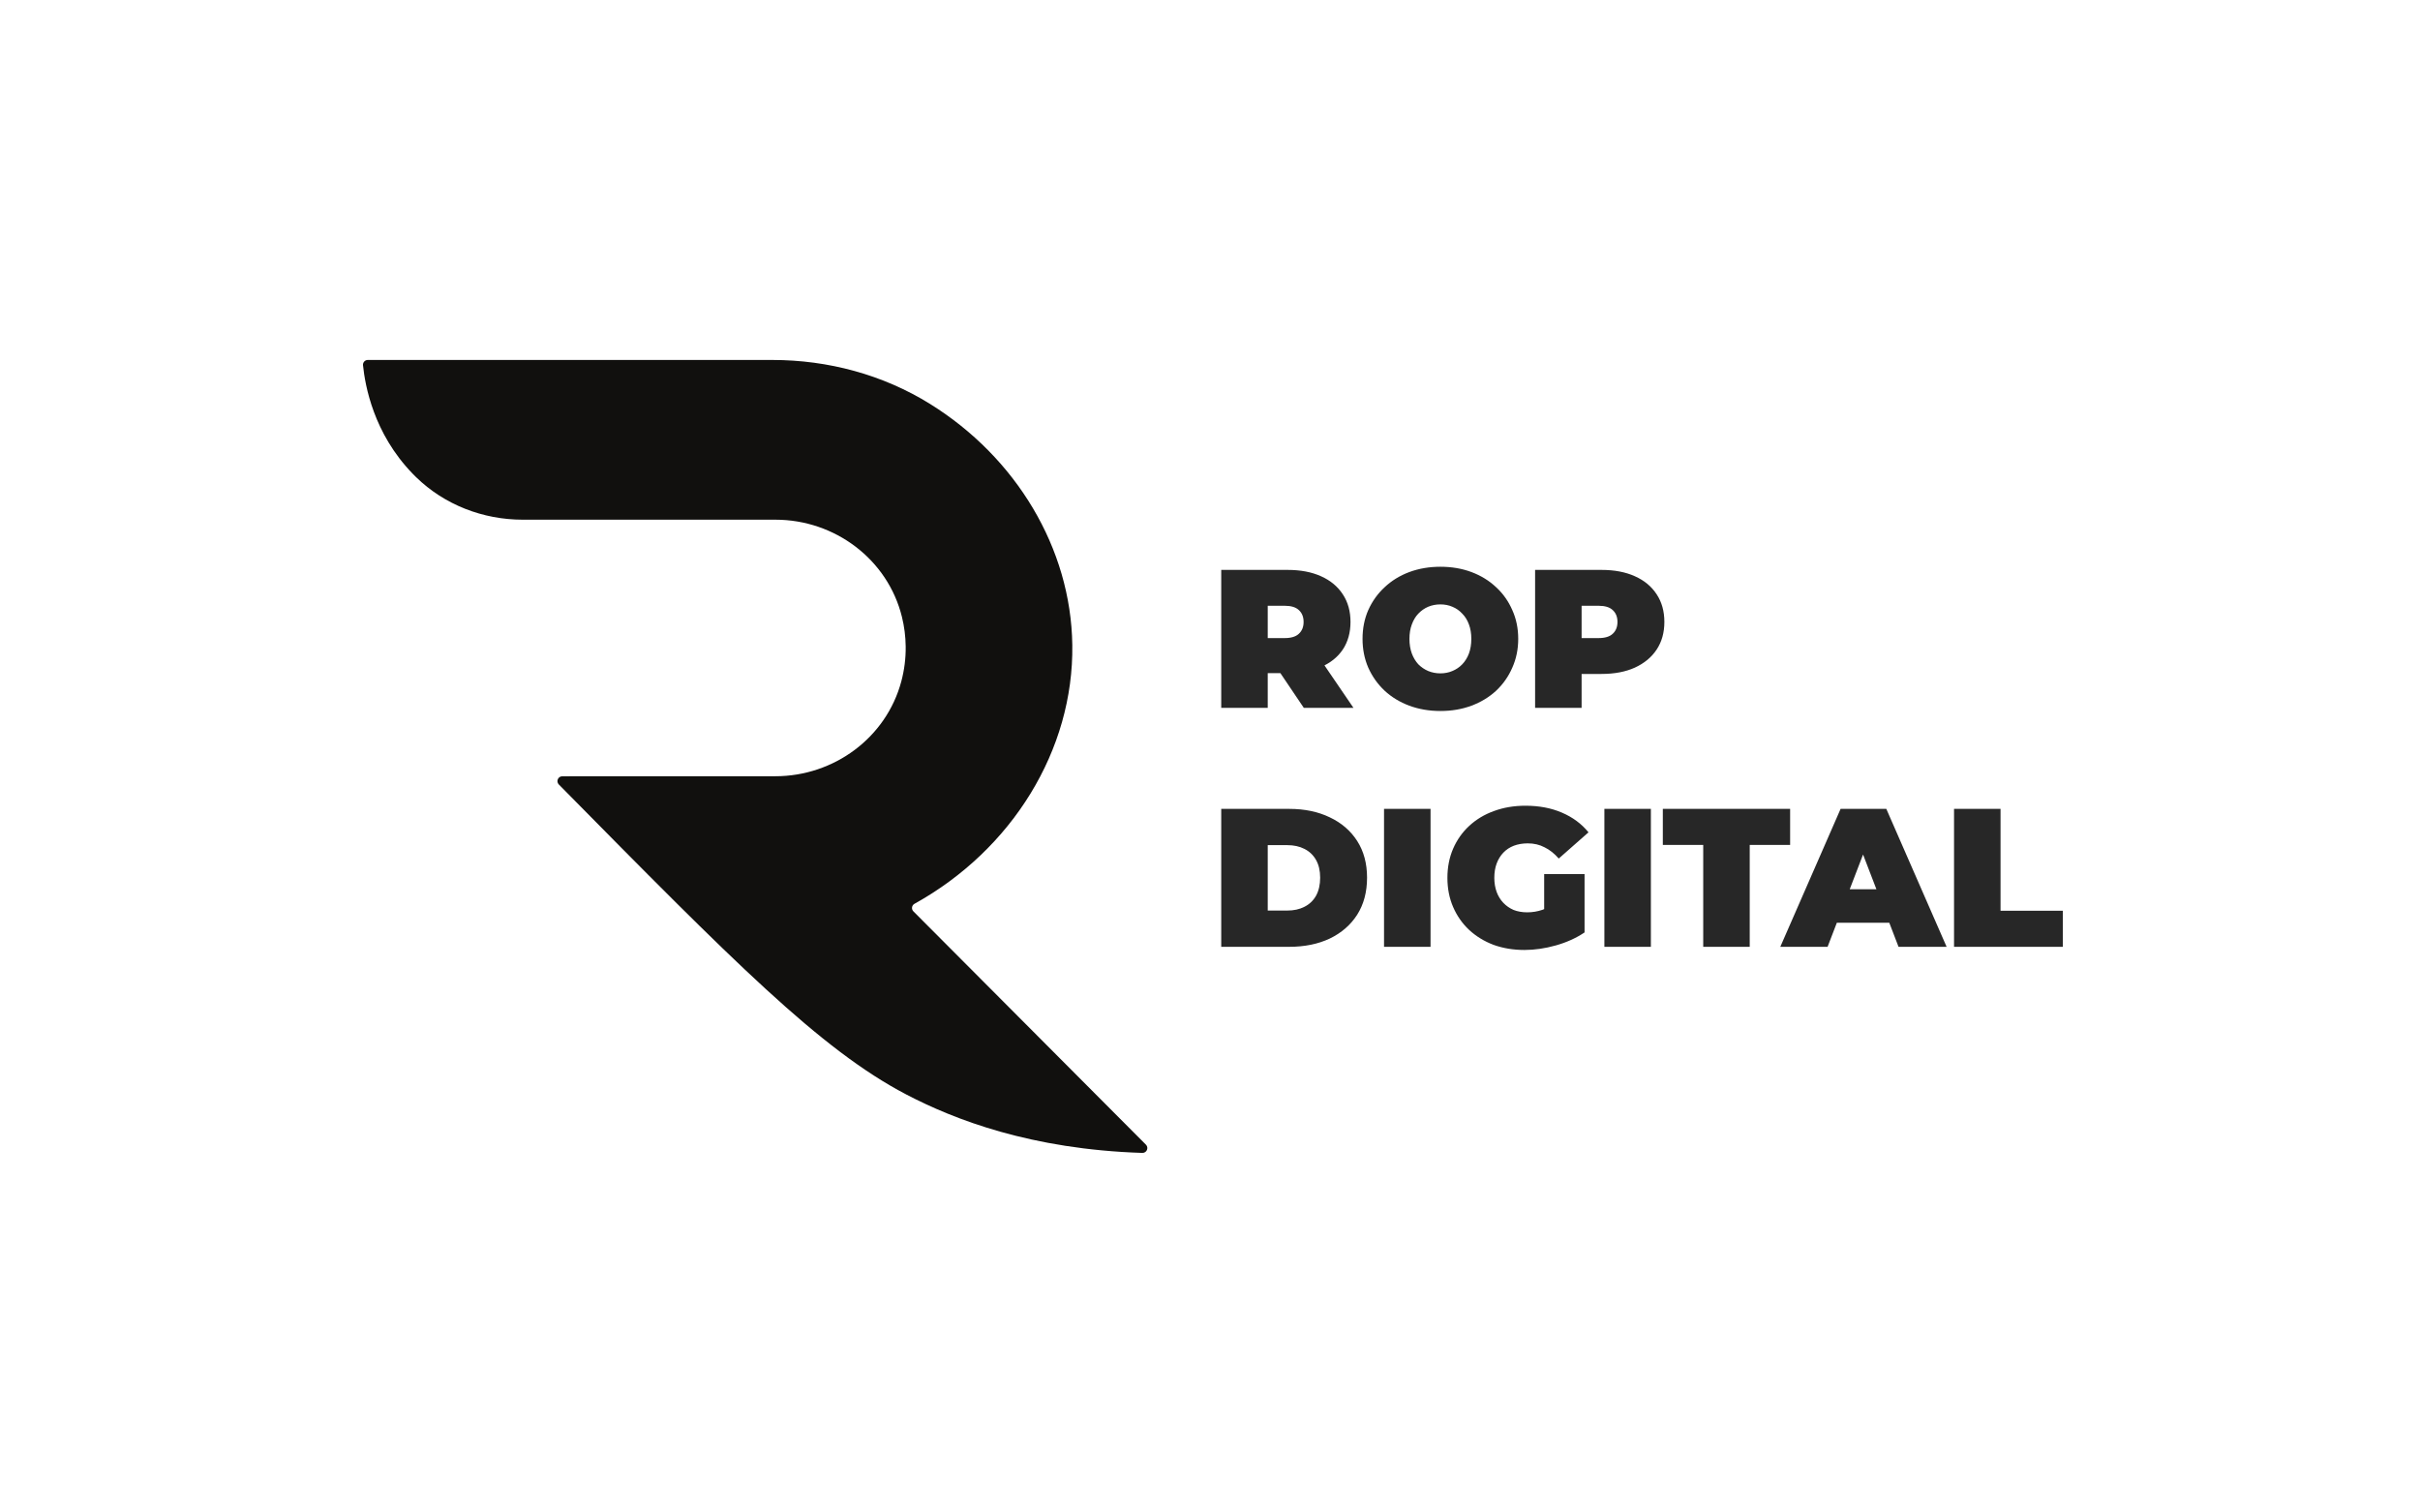
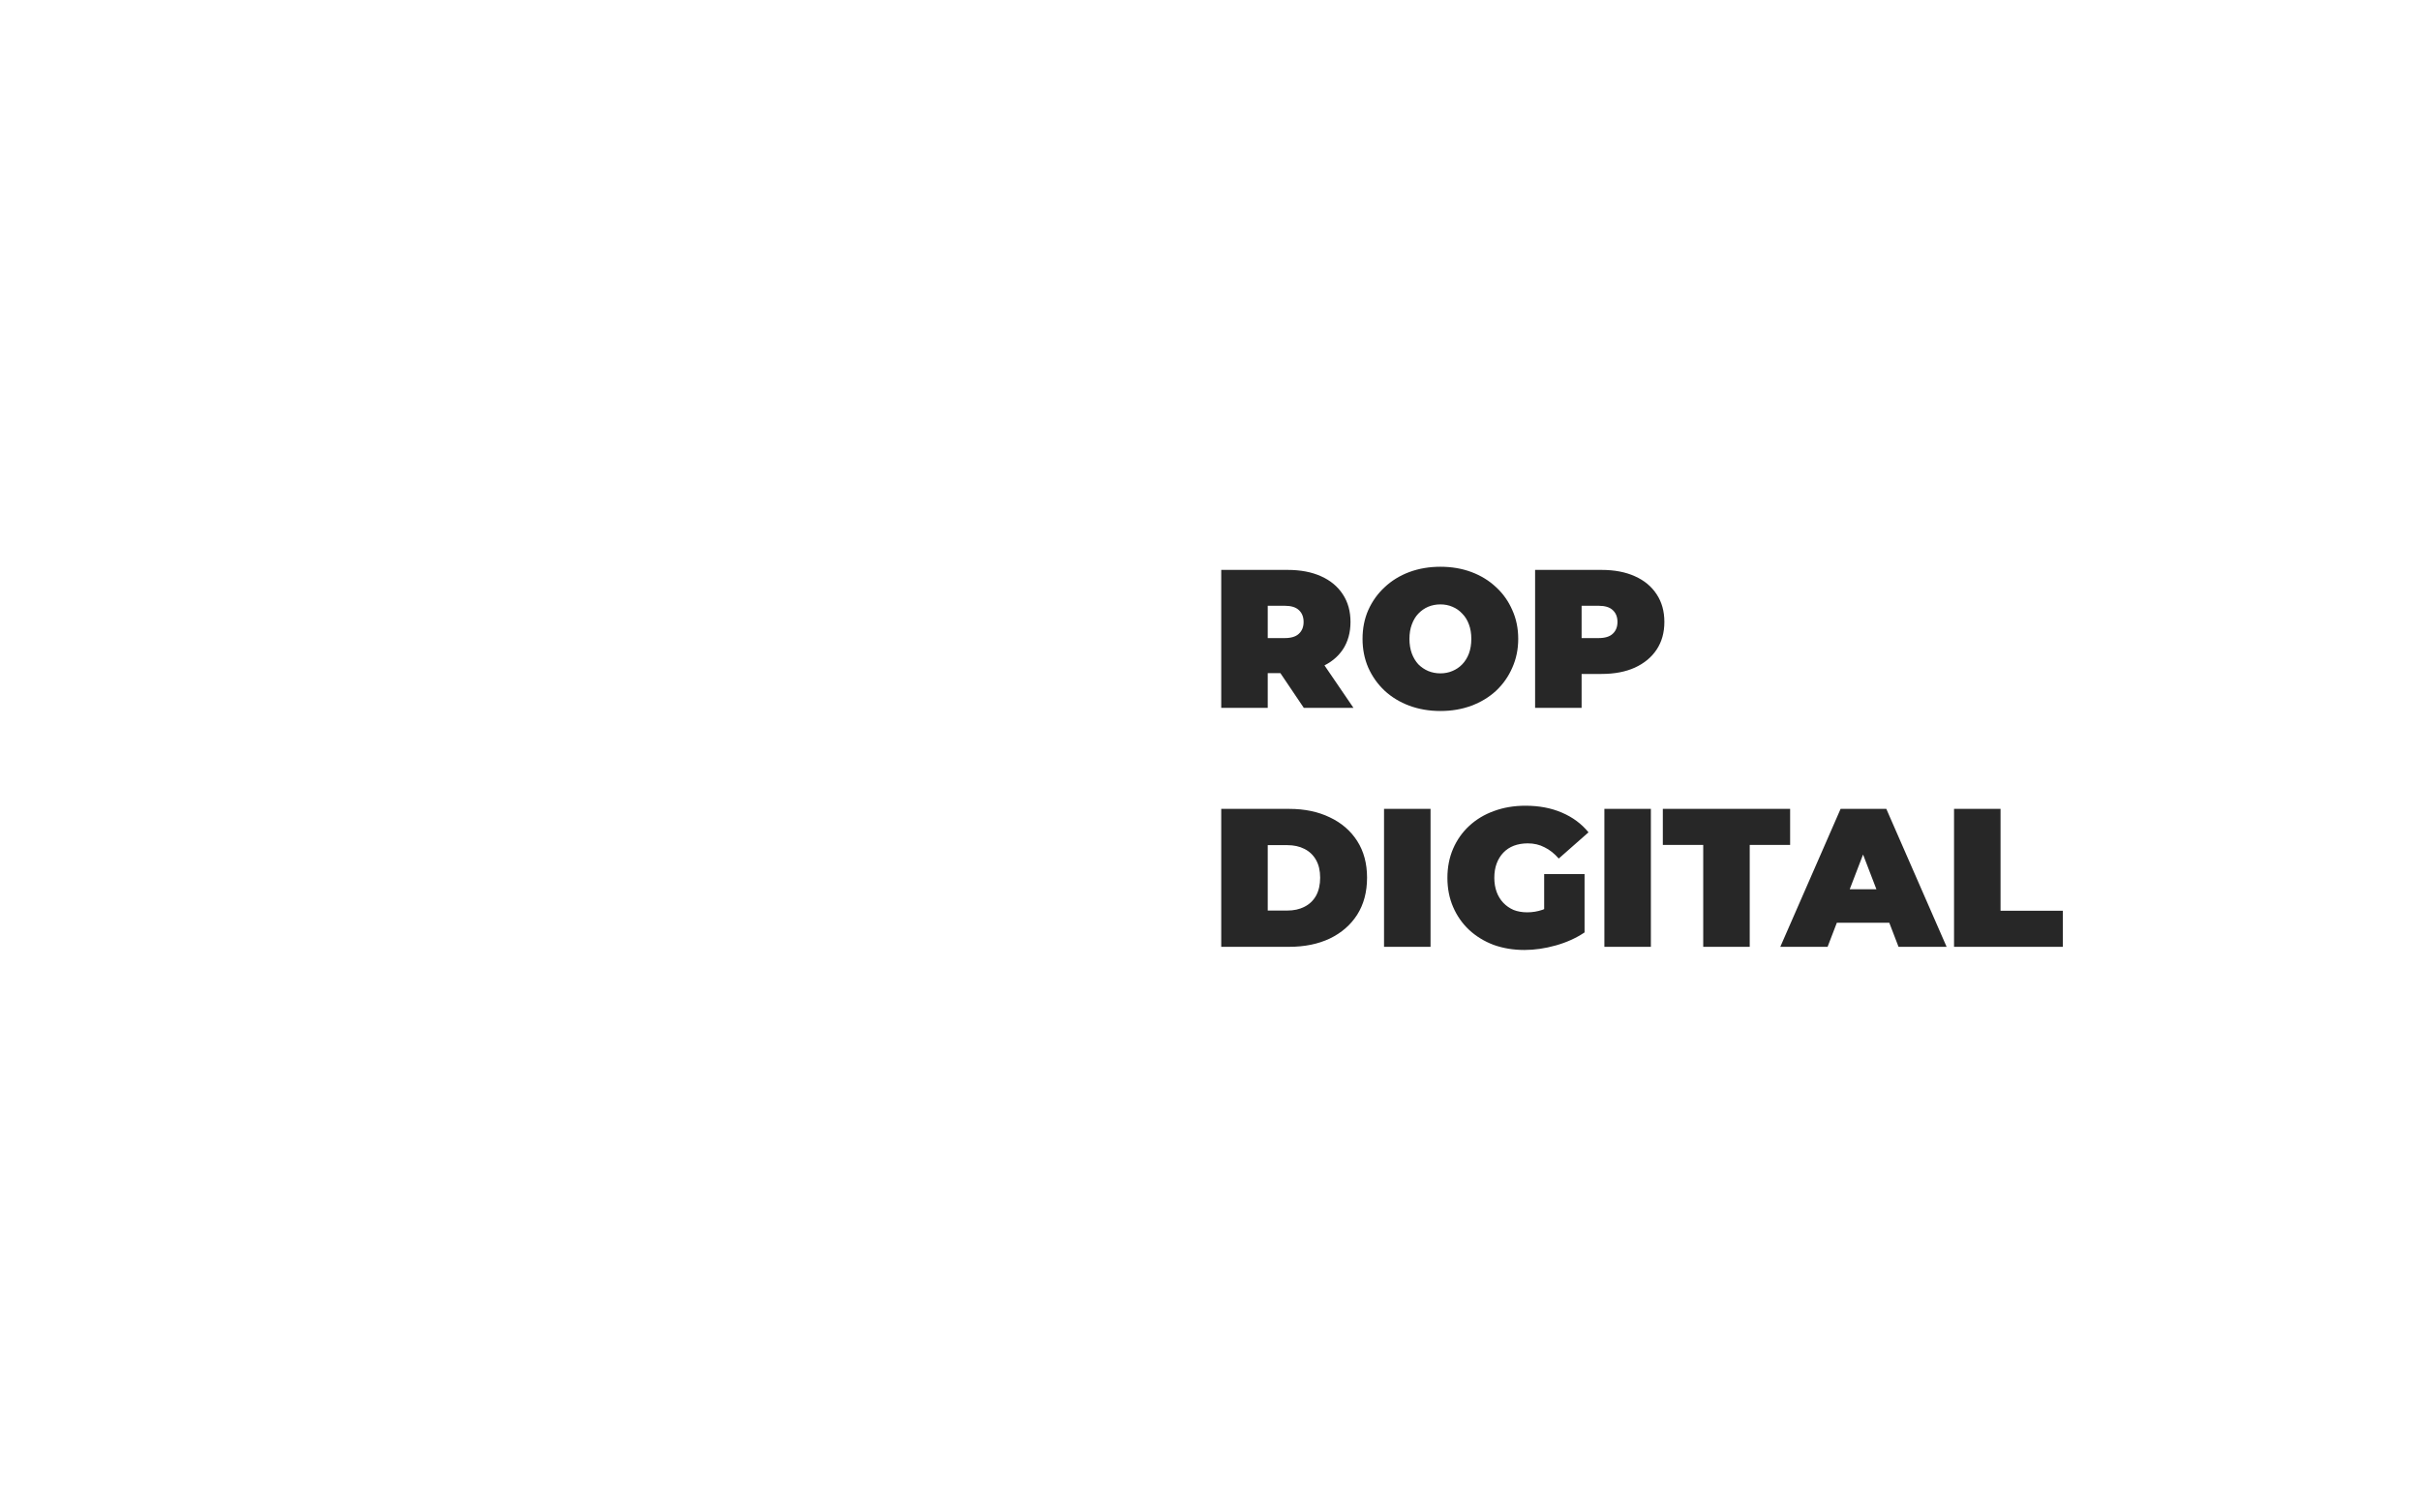
<svg xmlns="http://www.w3.org/2000/svg" width="800" height="500" viewBox="0 0 800 500" fill="none">
  <g clip-path="url(#clip0_645_86)">
-     <path d="M121.58 119C134.87 119 221.29 119 255.35 119C273.74 119 291.89 123.85 307.5 133.56C335.84 151.19 354.04 181.17 354.48 213.22C354.97 247.91 334.6 280.88 302.32 298.77C301.39 299.28 301.2 300.53 301.95 301.28C327.57 326.99 353.2 352.7 378.82 378.41C379.84 379.43 379.07 381.17 377.63 381.13C340.89 379.95 315.56 370.15 299.64 361.84C271.15 346.96 242.35 317.76 184.77 259.37L184.74 259.34C183.75 258.34 184.46 256.63 185.87 256.63C209.35 256.63 232.84 256.61 256.32 256.61C275.63 256.61 292.96 243.92 297.95 225.26C298.94 221.55 299.45 217.67 299.4 213.7C299.36 210.36 298.94 207.09 298.16 203.94C293.47 184.9 275.96 171.8 256.35 171.8H172.81C159.68 171.8 146.92 166.89 137.52 157.71C137.13 157.33 136.75 156.95 136.37 156.55C123.48 143.23 120.7 127.5 120 120.74C119.91 119.81 120.64 119 121.58 119Z" fill="#11100E" />
-   </g>
+     </g>
  <path d="M403.713 234V188.4H425.666C429.922 188.4 433.592 189.095 436.675 190.485C439.802 191.874 442.213 193.872 443.906 196.478C445.6 199.04 446.447 202.08 446.447 205.598C446.447 209.115 445.6 212.155 443.906 214.718C442.213 217.237 439.802 219.169 436.675 220.515C433.592 221.862 429.922 222.535 425.666 222.535H412.247L419.087 216.216V234H403.713ZM431.008 234L419.803 217.389H436.089L447.424 234H431.008ZM419.087 217.91L412.247 210.939H424.689C426.817 210.939 428.381 210.462 429.379 209.506C430.422 208.551 430.943 207.248 430.943 205.598C430.943 203.947 430.422 202.645 429.379 201.689C428.381 200.734 426.817 200.256 424.689 200.256H412.247L419.087 193.286V217.91ZM476.16 235.042C472.468 235.042 469.037 234.456 465.867 233.283C462.74 232.111 460.026 230.461 457.724 228.333C455.422 226.161 453.62 223.621 452.317 220.711C451.058 217.801 450.428 214.631 450.428 211.2C450.428 207.726 451.058 204.555 452.317 201.689C453.62 198.779 455.422 196.261 457.724 194.133C460.026 191.961 462.74 190.289 465.867 189.117C469.037 187.944 472.468 187.358 476.16 187.358C479.894 187.358 483.325 187.944 486.452 189.117C489.579 190.289 492.293 191.961 494.595 194.133C496.897 196.261 498.677 198.779 499.937 201.689C501.24 204.555 501.891 207.726 501.891 211.2C501.891 214.631 501.24 217.801 499.937 220.711C498.677 223.621 496.897 226.161 494.595 228.333C492.293 230.461 489.579 232.111 486.452 233.283C483.325 234.456 479.894 235.042 476.16 235.042ZM476.16 222.6C477.593 222.6 478.917 222.339 480.133 221.818C481.393 221.297 482.478 220.559 483.39 219.603C484.346 218.605 485.084 217.41 485.605 216.021C486.126 214.587 486.387 212.981 486.387 211.2C486.387 209.419 486.126 207.834 485.605 206.445C485.084 205.011 484.346 203.817 483.39 202.862C482.478 201.863 481.393 201.103 480.133 200.582C478.917 200.061 477.593 199.8 476.16 199.8C474.726 199.8 473.38 200.061 472.121 200.582C470.905 201.103 469.819 201.863 468.864 202.862C467.952 203.817 467.235 205.011 466.714 206.445C466.193 207.834 465.932 209.419 465.932 211.2C465.932 212.981 466.193 214.587 466.714 216.021C467.235 217.41 467.952 218.605 468.864 219.603C469.819 220.559 470.905 221.297 472.121 221.818C473.38 222.339 474.726 222.6 476.16 222.6ZM507.471 234V188.4H529.424C533.68 188.4 537.35 189.095 540.433 190.485C543.56 191.874 545.97 193.872 547.664 196.478C549.358 199.04 550.205 202.08 550.205 205.598C550.205 209.115 549.358 212.155 547.664 214.718C545.97 217.28 543.56 219.278 540.433 220.711C537.35 222.101 533.68 222.795 529.424 222.795H516.005L522.845 216.216V234H507.471ZM522.845 217.91L516.005 210.939H528.447C530.575 210.939 532.138 210.462 533.137 209.506C534.18 208.551 534.701 207.248 534.701 205.598C534.701 203.947 534.18 202.645 533.137 201.689C532.138 200.734 530.575 200.256 528.447 200.256H516.005L522.845 193.286V217.91ZM403.713 313V267.4H426.187C431.269 267.4 435.742 268.334 439.607 270.201C443.472 272.025 446.49 274.631 448.662 278.018C450.833 281.406 451.919 285.445 451.919 290.135C451.919 294.869 450.833 298.951 448.662 302.382C446.49 305.769 443.472 308.397 439.607 310.264C435.742 312.088 431.269 313 426.187 313H403.713ZM419.087 301.014H425.536C427.707 301.014 429.597 300.601 431.203 299.776C432.854 298.951 434.135 297.735 435.047 296.128C435.959 294.478 436.415 292.48 436.415 290.135C436.415 287.833 435.959 285.879 435.047 284.272C434.135 282.665 432.854 281.449 431.203 280.624C429.597 279.799 427.707 279.386 425.536 279.386H419.087V301.014ZM457.532 313V267.4H472.906V313H457.532ZM503.954 314.042C500.262 314.042 496.853 313.478 493.726 312.349C490.643 311.176 487.95 309.526 485.649 307.398C483.39 305.27 481.631 302.751 480.372 299.841C479.113 296.931 478.483 293.718 478.483 290.2C478.483 286.682 479.113 283.469 480.372 280.559C481.631 277.649 483.412 275.13 485.714 273.002C488.015 270.874 490.73 269.246 493.857 268.117C497.027 266.944 500.501 266.358 504.279 266.358C508.796 266.358 512.813 267.118 516.331 268.638C519.892 270.158 522.823 272.329 525.125 275.152L515.289 283.816C513.855 282.166 512.292 280.928 510.598 280.103C508.948 279.234 507.102 278.8 505.061 278.8C503.367 278.8 501.826 279.061 500.436 279.582C499.09 280.103 497.939 280.863 496.983 281.862C496.028 282.861 495.29 284.055 494.769 285.445C494.247 286.834 493.987 288.419 493.987 290.2C493.987 291.894 494.247 293.457 494.769 294.89C495.29 296.28 496.028 297.474 496.983 298.473C497.939 299.472 499.068 300.254 500.371 300.818C501.717 301.339 503.215 301.6 504.866 301.6C506.603 301.6 508.297 301.318 509.947 300.753C511.597 300.145 513.356 299.125 515.223 297.691L523.822 308.245C521.043 310.112 517.873 311.545 514.311 312.544C510.75 313.543 507.298 314.042 503.954 314.042ZM510.468 306.29V288.962H523.822V308.245L510.468 306.29ZM530.373 313V267.4H545.746V313H530.373ZM563.049 313V279.321H549.695V267.4H591.777V279.321H578.423V313H563.049ZM588.529 313L608.463 267.4H623.576L643.51 313H627.615L612.892 274.696H618.886L604.163 313H588.529ZM600.385 305.053L604.294 293.978H625.27L629.178 305.053H600.385ZM645.963 313V267.4H661.337V301.079H681.922V313H645.963Z" fill="#272727" />
  <defs>
    <clipPath id="clip0_645_86">
-       <rect width="259.3" height="262.14" fill="white" transform="translate(120 119)" />
-     </clipPath>
+       </clipPath>
  </defs>
</svg>